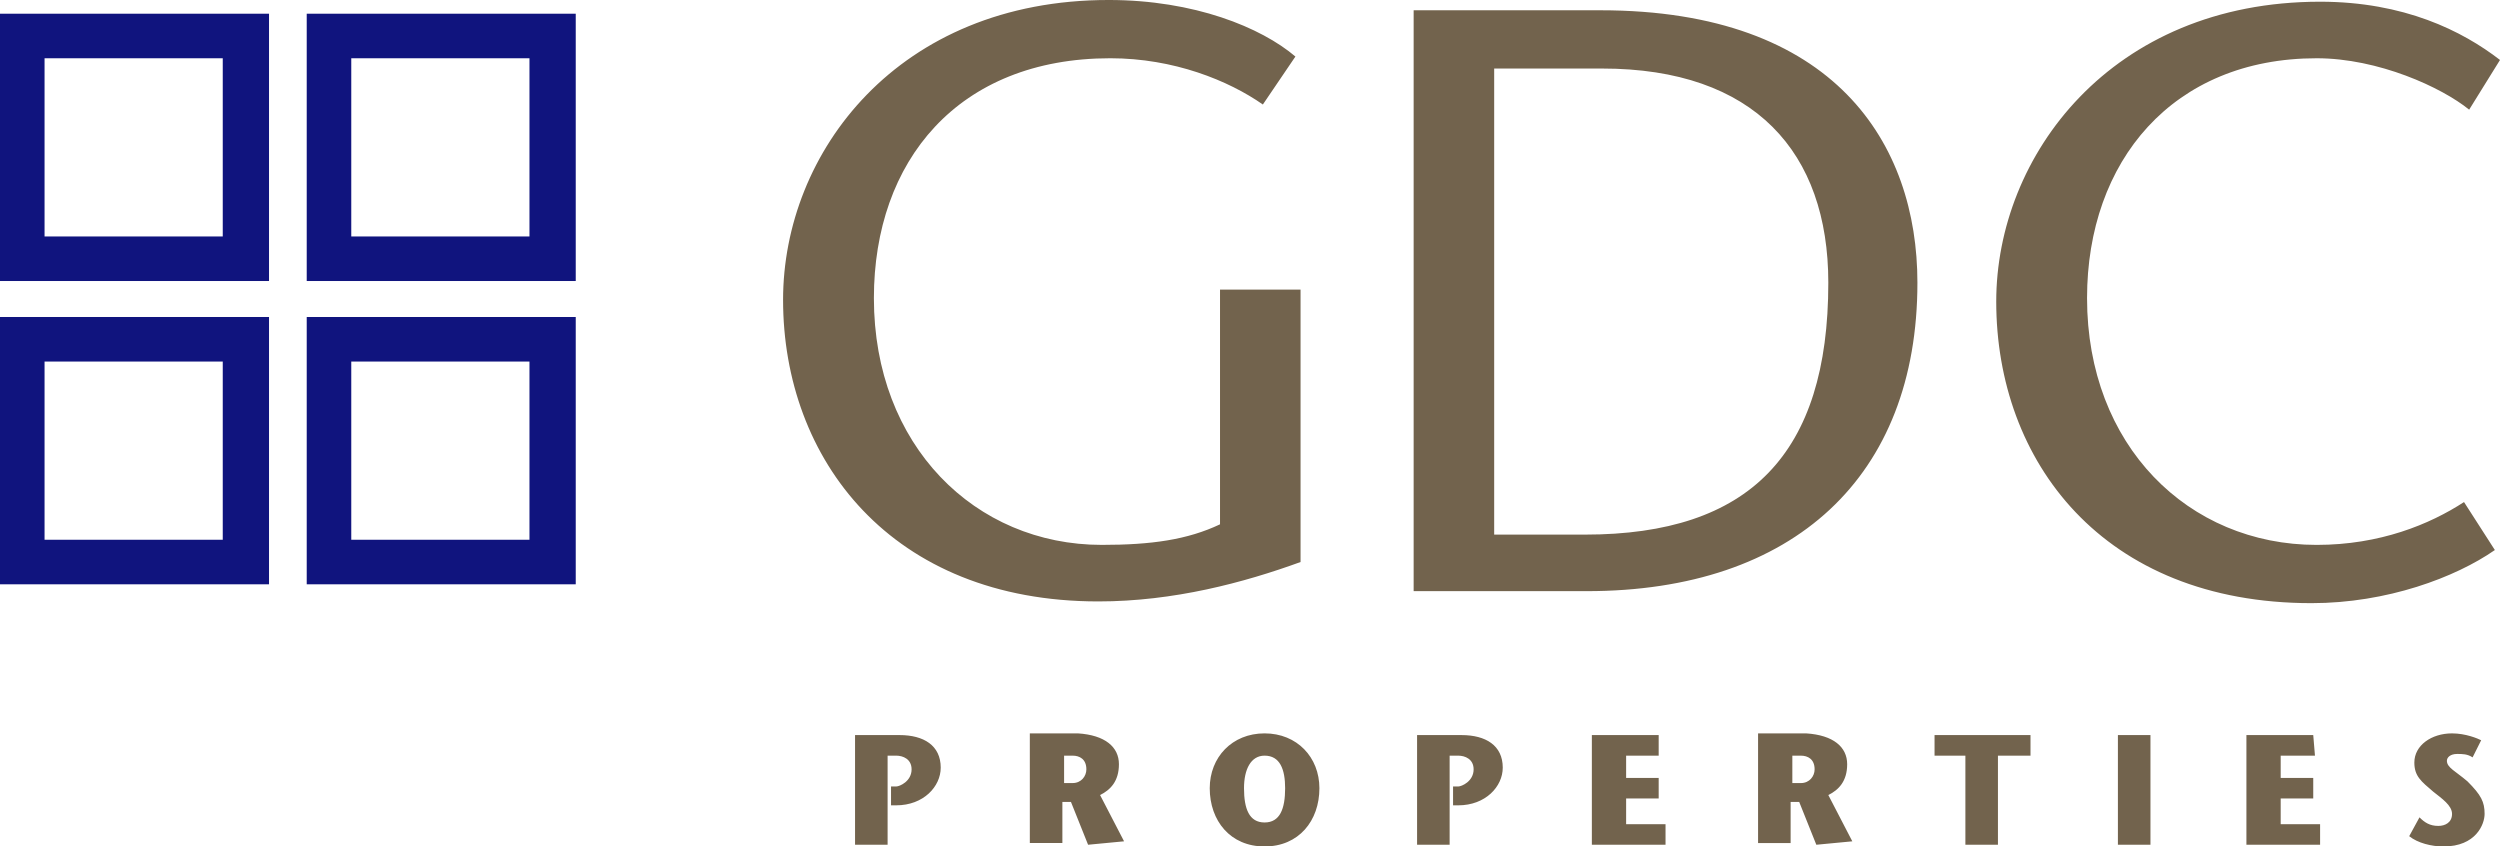
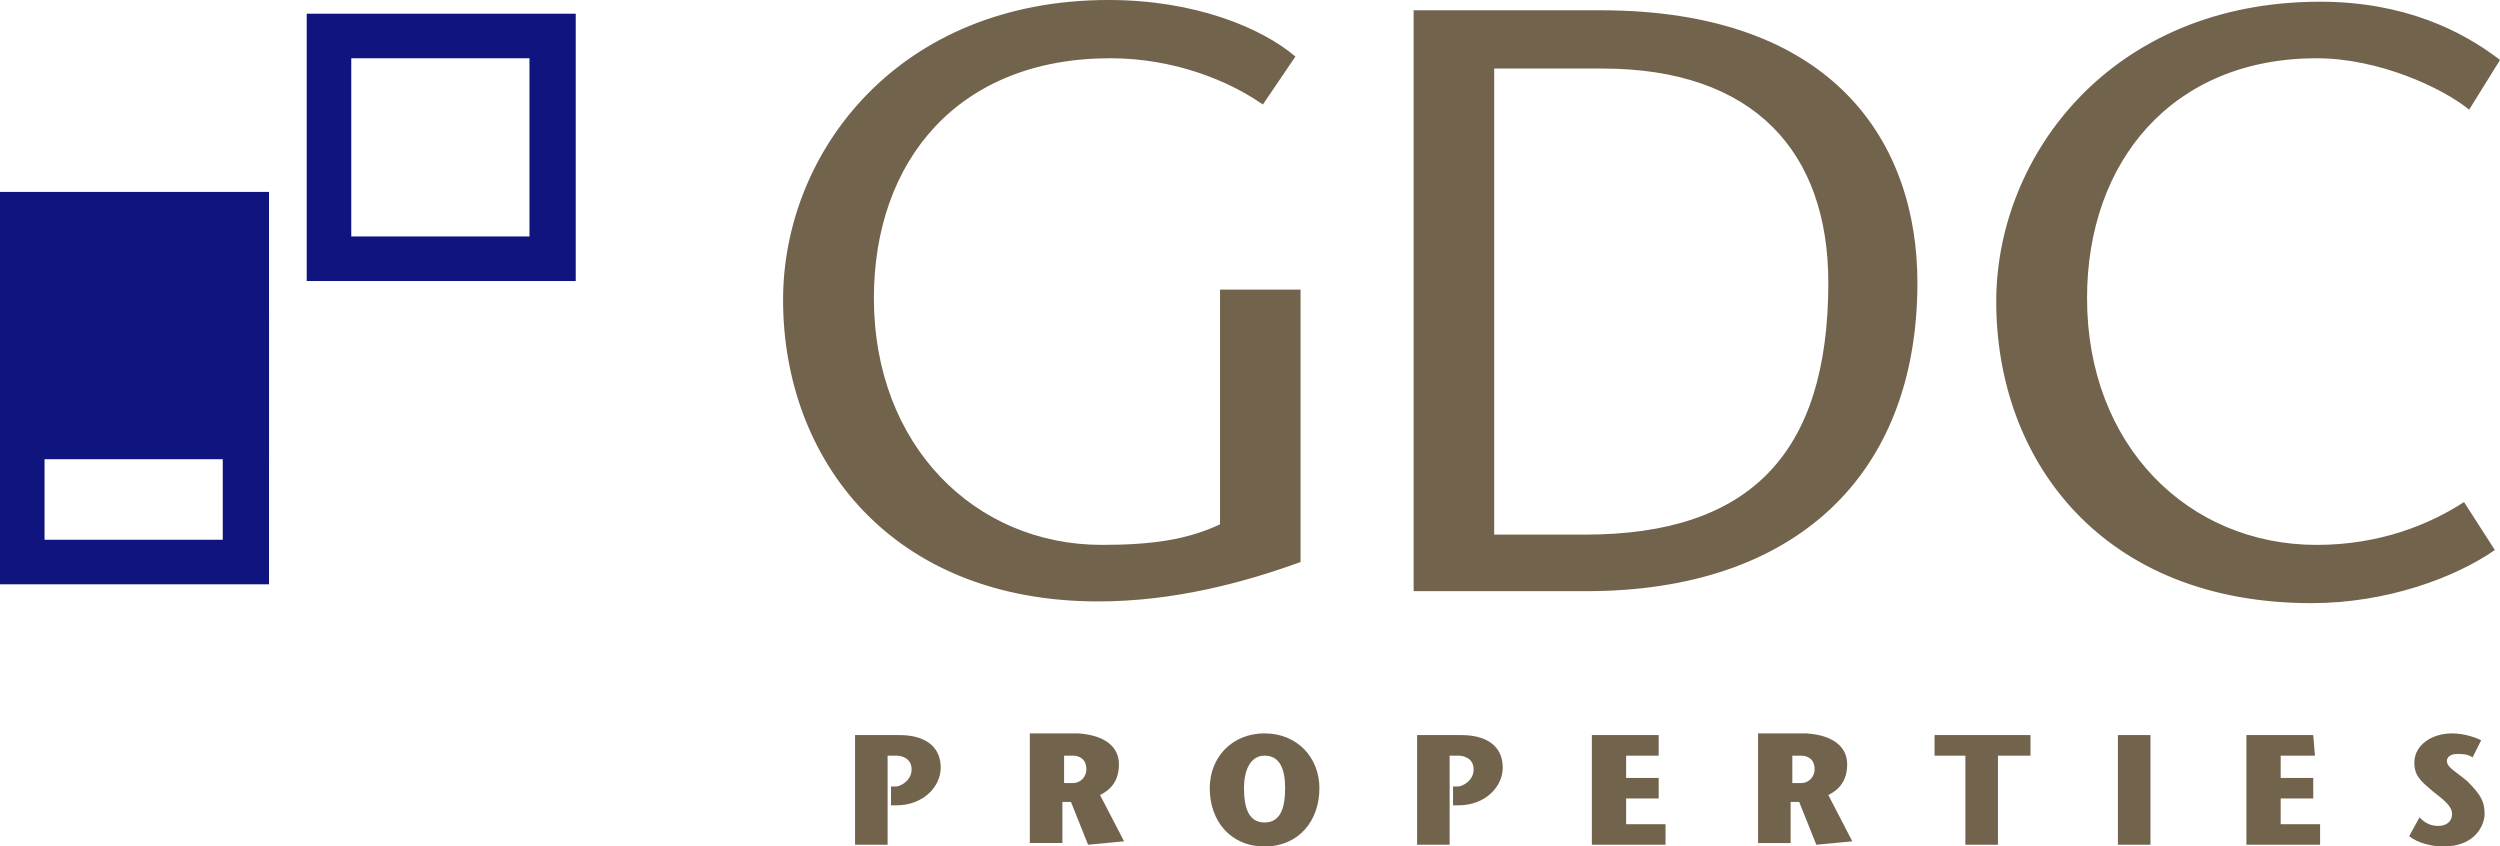
<svg xmlns="http://www.w3.org/2000/svg" viewBox="-183 -16.1 145.9 49.4" enable-background="new -183 -16.1 145.9 49.4">
  <path d="m-38.9-9.7c-1.6-1.3-5.3-3-8.9-3-8.4 0-13.4 6-13.4 14 0 8.6 5.9 14.4 13.4 14.4 3.7 0 6.6-1.2 8.6-2.5l1.8 2.8c-2.3 1.6-6.3 3.1-10.7 3.1-12.2 0-18.4-8.3-18.4-17.6 0-8.5 6.7-17.5 18.9-17.5 4.9 0 8.3 1.7 10.5 3.4l-1.8 2.9m-25.7 37.7h-1.8v5.2h-1.9v-5.2h-1.8v-1.2h5.6v1.2h-.1m-25.8-9.6h-10.1v-33.9h10.9c13.7 0 18.5 7.8 18.5 15.9 0 11.3-7.2 18-19.3 18m.9-30.5h-6.3v27.2h5.3c9.6 0 14.2-4.7 14.2-14.7 0-7.6-4.3-12.5-13.2-12.5m-19.7 45.4c-2 0-3.2-1.5-3.2-3.4 0-1.8 1.3-3.2 3.2-3.2s3.2 1.4 3.2 3.2c0 1.9-1.2 3.4-3.2 3.4m0-5.3c-.8 0-1.2.8-1.2 1.9 0 1.2.3 2 1.2 2s1.2-.8 1.2-2c0-1.1-.3-1.9-1.2-1.9m-28.1-26.6c0-8.6 6.7-17.5 19-17.5 5 0 8.9 1.6 10.9 3.3l-1.9 2.8c-2-1.4-5.2-2.7-8.9-2.7-8.9 0-13.8 6-13.8 14 0 8.6 5.9 14.4 13.3 14.4 2.9 0 5-.3 6.9-1.2v-13.7h4.7v15.9c-3.3 1.2-7.4 2.3-11.8 2.3-12.1 0-18.4-8.3-18.4-17.6m9.2 27.3c0 1.1-1 2.2-2.6 2.2h-.3v-1.1h.3c.2 0 .9-.3.9-1 0-.6-.5-.8-.9-.8h-.5v5.2h-1.9v-6.4h2.6c1.4 0 2.4.6 2.4 1.9m10.4-.2c0 1-.5 1.5-1.1 1.8l1.4 2.7-2.1.2-1-2.5h-.5v2.4h-1.9v-6.4h2.8c1.6.1 2.4.8 2.4 1.8m-2.7-.5h-.5v1.6h.5c.5 0 .8-.4.8-.8 0-.6-.4-.8-.8-.8m25.1.7c0 1.1-1 2.2-2.6 2.2h-.3v-1.1h.3c.2 0 .9-.3.9-1 0-.6-.5-.8-.9-.8h-.5v5.2h-1.9v-6.4h2.6c1.4 0 2.4.6 2.4 1.9m9.2-.7h-2v1.3h1.9v1.2h-1.9v1.5h2.3v1.2h-4.3v-6.4h3.9v1.2h.1m10.9.5c0 1-.5 1.5-1.1 1.8l1.4 2.7-2.1.2-1-2.5h-.5v2.4h-1.9v-6.4h2.8c1.6.1 2.4.8 2.4 1.8m-2.7-.5h-.5v1.6h.5c.5 0 .8-.4.8-.8 0-.6-.4-.8-.8-.8m20.4 5.2h-1.9v-6.4h1.9v6.4m9.6-5.2h-2v1.3h1.9v1.2h-1.9v1.5h2.3v1.2h-4.3v-6.4h3.9l.1 1.2m7.2 4.1c.4 0 .8-.2.8-.7s-.6-.9-1.1-1.3c-.7-.6-1.1-.9-1.1-1.7 0-1 1-1.7 2.2-1.7.8 0 1.5.3 1.7.4l-.5 1c-.3-.2-.6-.2-.9-.2-.4 0-.6.2-.6.4 0 .4.5.6 1.2 1.2.8.8 1 1.2 1 1.9 0 .6-.5 1.9-2.4 1.9-.7 0-1.5-.2-2-.6l.6-1.1c.3.3.6.5 1.1.5" fill="#72634d" />
  <g fill="#10147e">
-     <path d="m-162.5 15.4h10.4v-10.4h-10.4v10.4m13.1-13v15.6h-15.7v-15.6h15.7" />
    <path d="m-162.5-2.3h10.4v-10.4h-10.4v10.4m13.1-13v15.6h-15.7v-15.6h15.7" />
    <path d="M-180.4,15.4h10.4V5h-10.4V15.4z M-167.3,2.4V18H-183V2.4H-167.3z" />
-     <path d="m-180.4-2.3h10.4v-10.4h-10.4v10.4m13.1-13v15.6h-15.7v-15.6h15.7" />
+     <path d="m-180.4-2.3h10.4h-10.4v10.4m13.1-13v15.6h-15.7v-15.6h15.7" />
  </g>
</svg>